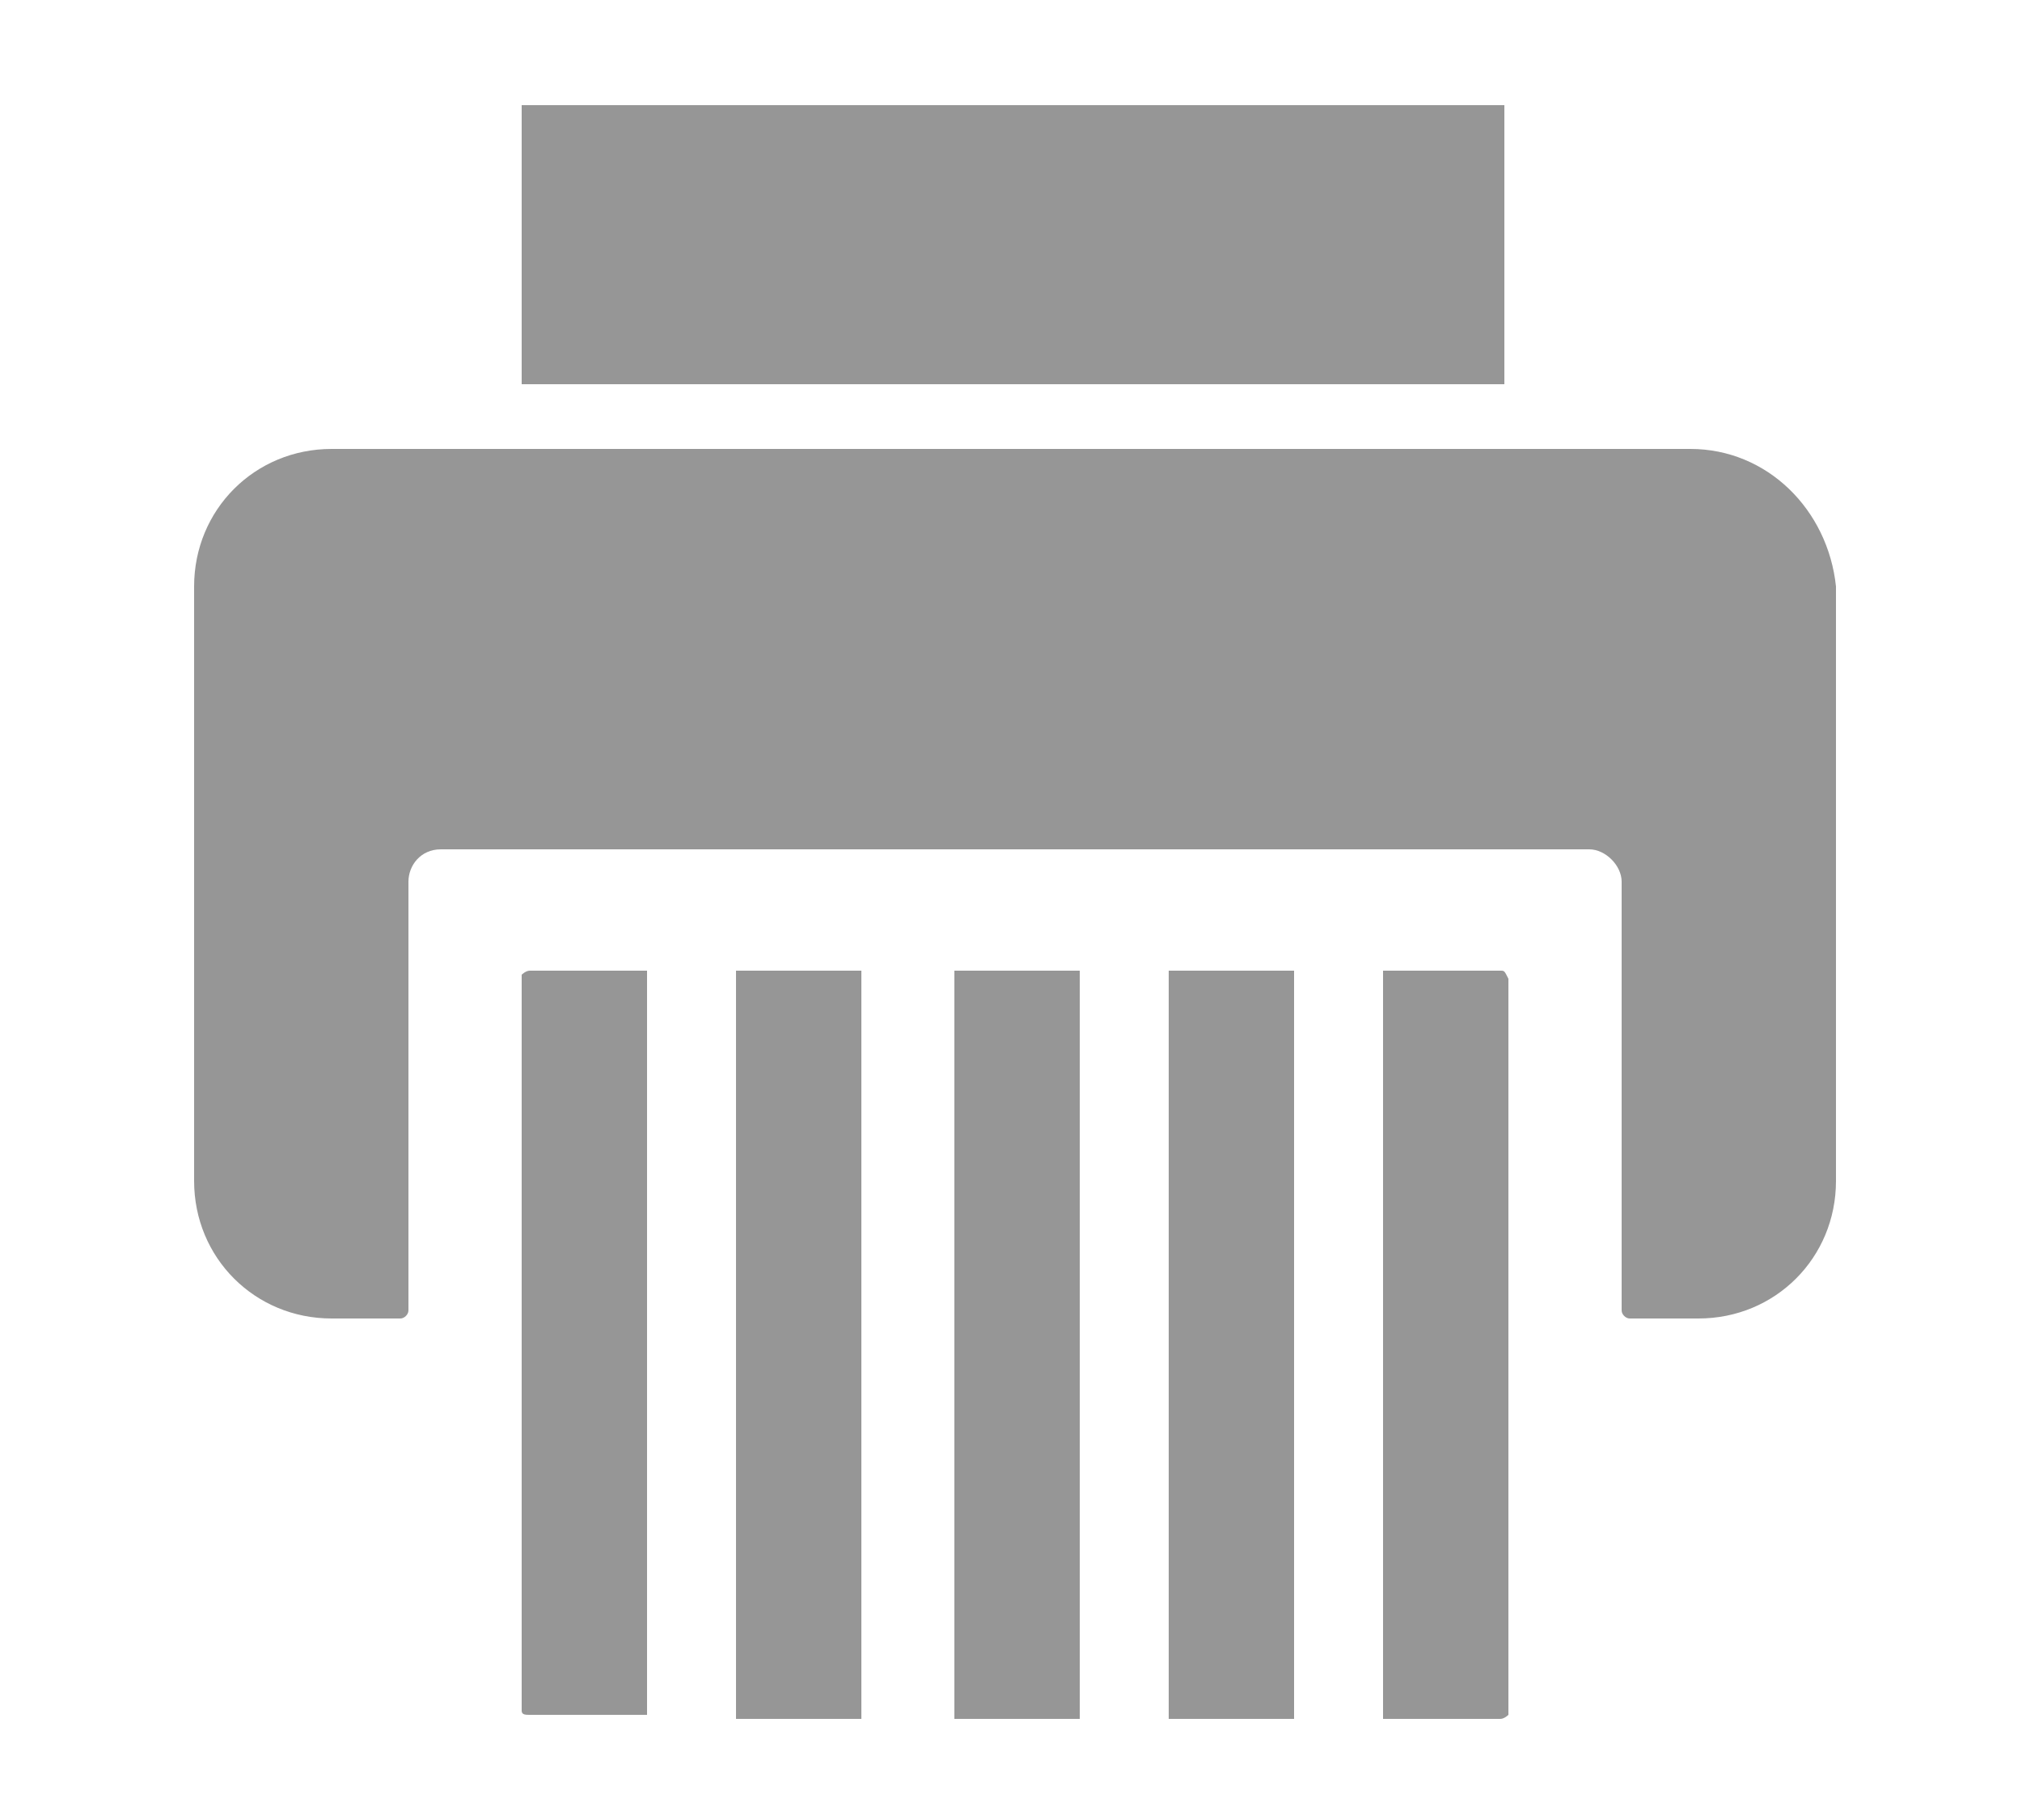
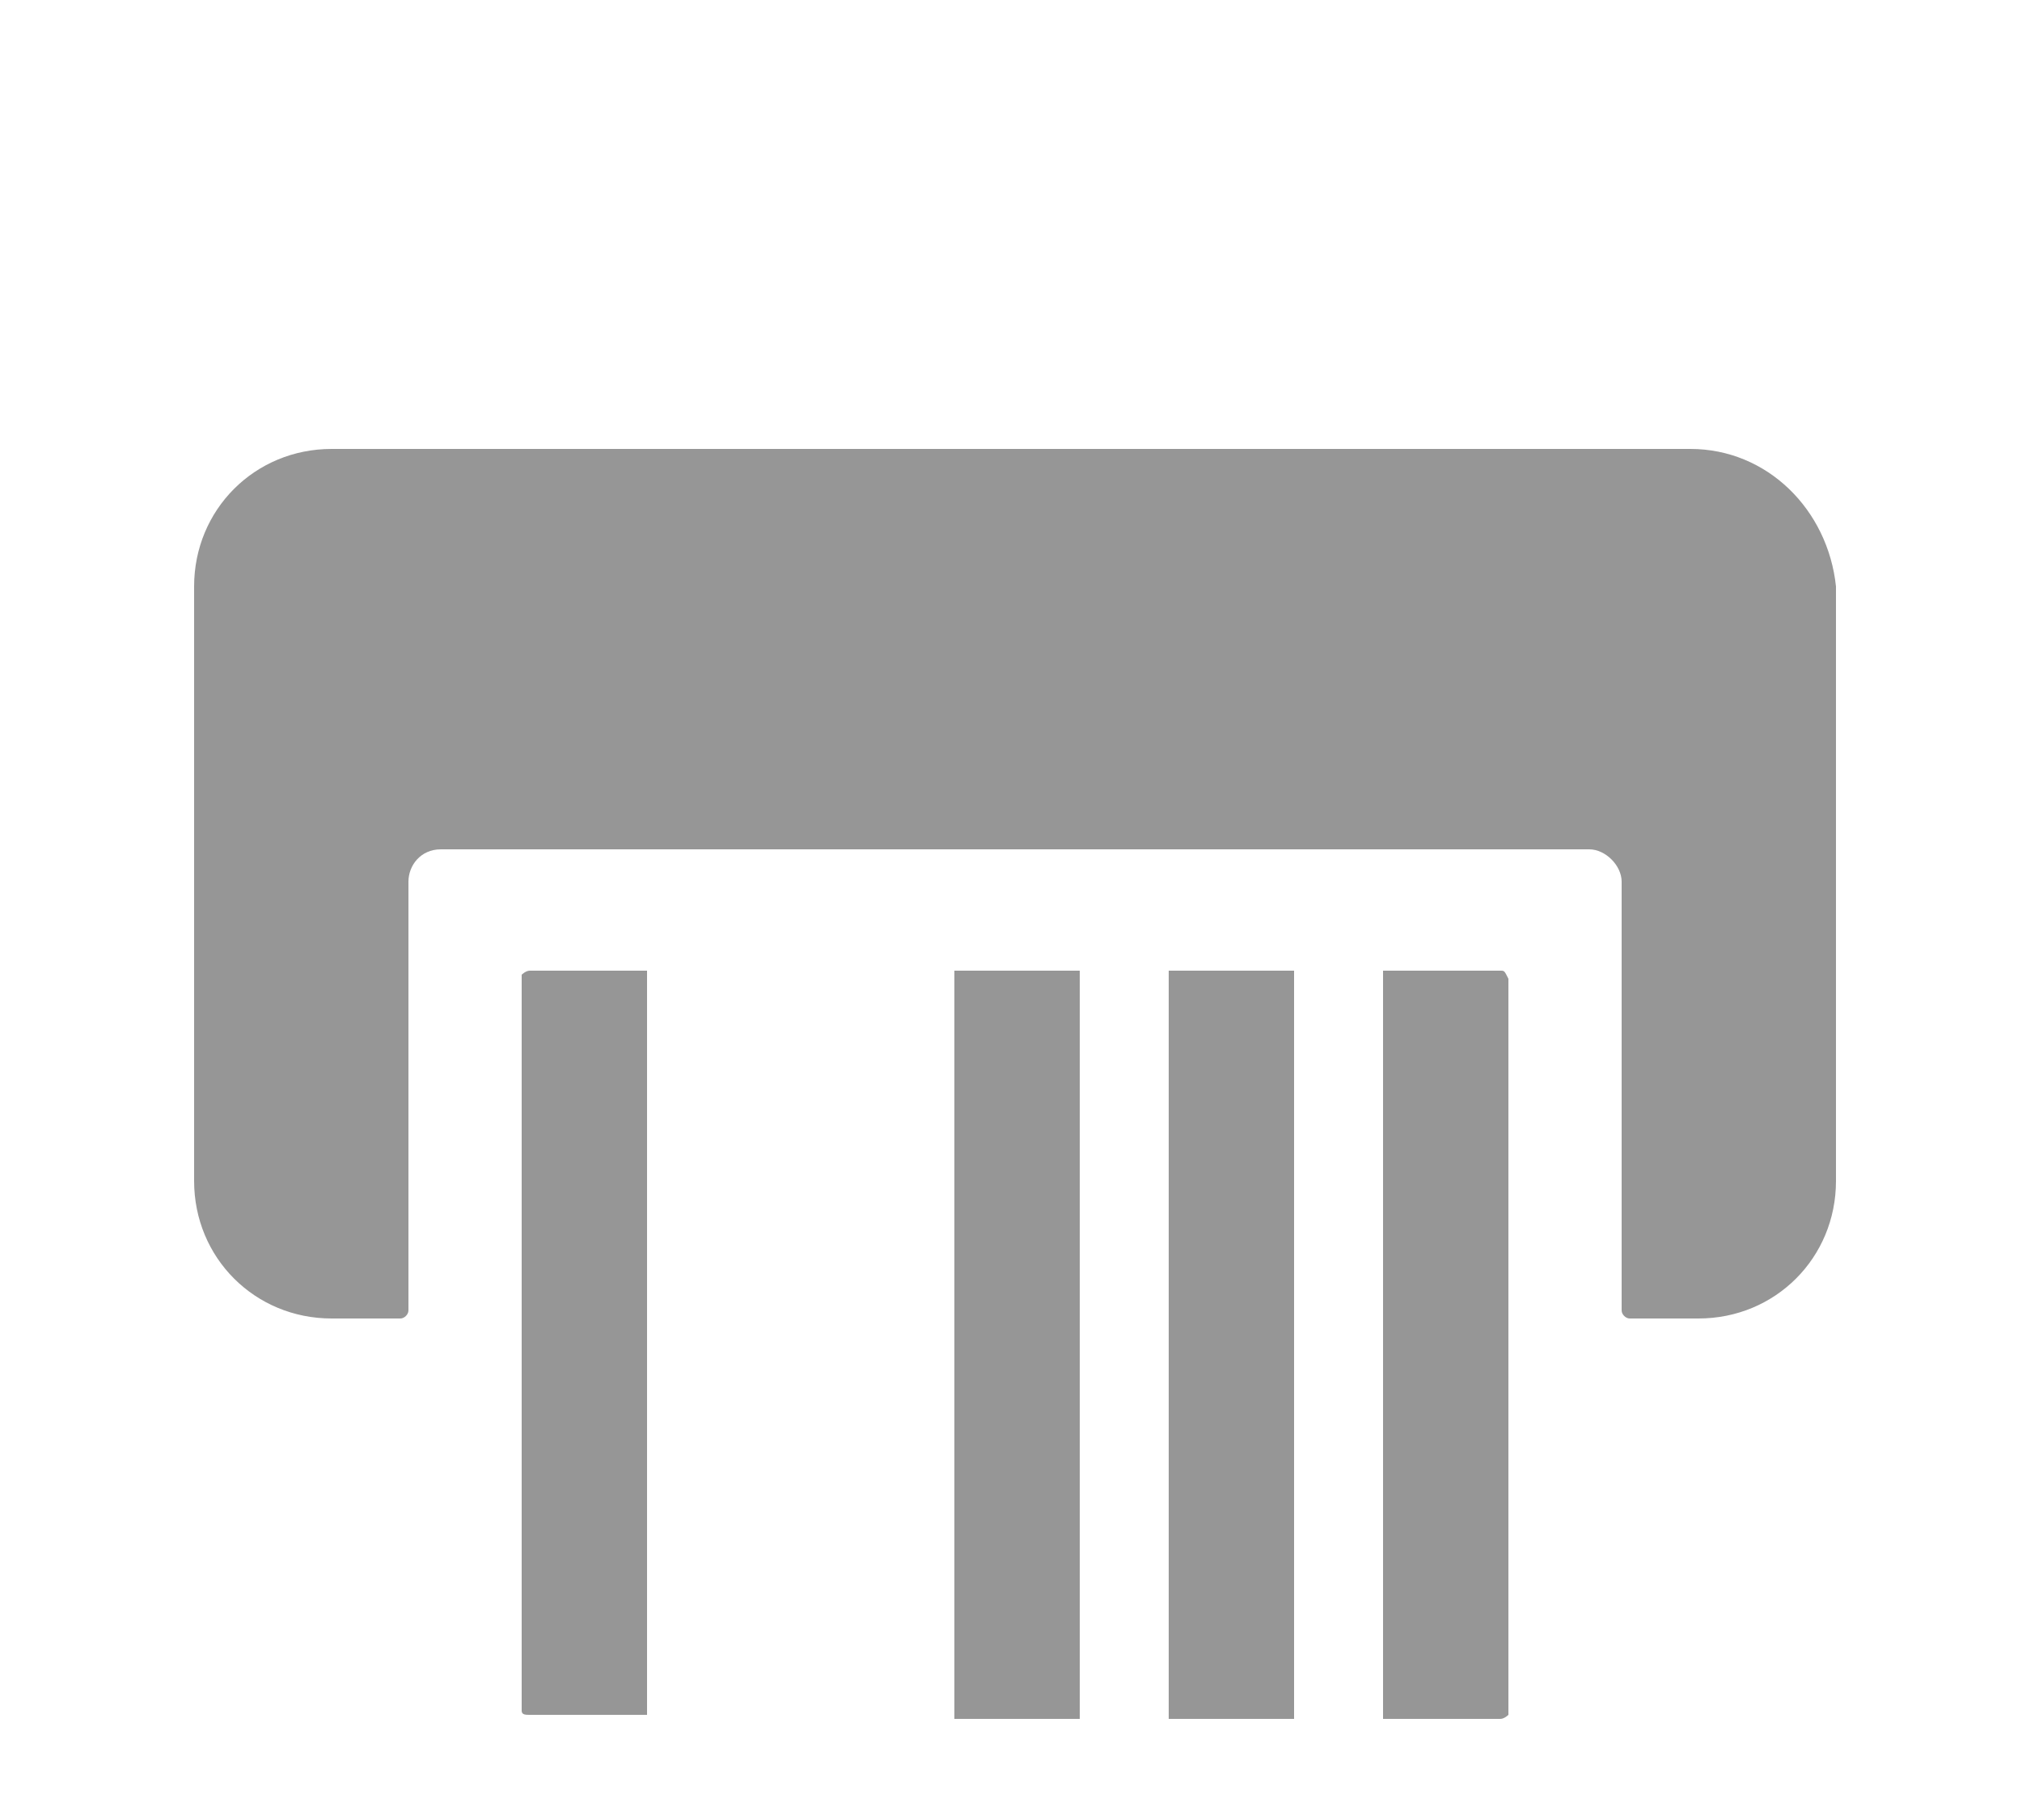
<svg xmlns="http://www.w3.org/2000/svg" version="1.1" id="レイヤー_1" x="0px" y="0px" viewBox="0 0 50 45" style="enable-background:new 0 0 50 45;" xml:space="preserve">
  <style type="text/css">
	.st0{fill:#FFFFFF;}
	.st1{fill:#969696;}
</style>
  <rect class="st0" width="50" height="45" />
  <g>
    <path class="st1" d="M41.8,11.1h-1.5h-3H12.8H9.7H8.2c-1.9,0-3.4,1.5-3.4,3.4v14.7c0,1.9,1.5,3.4,3.4,3.4h1.7   c0.1,0,0.2-0.1,0.2-0.2V21.8c0-0.4,0.3-0.8,0.8-0.8h28.4c0.4,0,0.8,0.4,0.8,0.8v10.6c0,0.1,0.1,0.2,0.2,0.2h1.7   c1.9,0,3.4-1.5,3.4-3.4V14.5C45.2,12.6,43.7,11.1,41.8,11.1z" />
    <g>
      <rect x="23.6" y="24" class="st1" width="3.1" height="18.5" />
      <rect x="28.9" y="24" class="st1" width="3.1" height="18.5" />
      <path class="st1" d="M16,24h-2.9c-0.1,0-0.2,0.1-0.2,0.1v8.8v9.4c0,0.1,0.1,0.1,0.2,0.1H16V24z" />
-       <rect x="18.2" y="24" class="st1" width="3.1" height="18.5" />
      <path class="st1" d="M37.1,24h-2.9v18.5h2.9c0.1,0,0.2-0.1,0.2-0.1v-9.4v-8.8C37.2,24,37.2,24,37.1,24z" />
    </g>
-     <rect x="12.9" y="2.6" class="st1" width="24.3" height="6.9" />
  </g>
</svg>